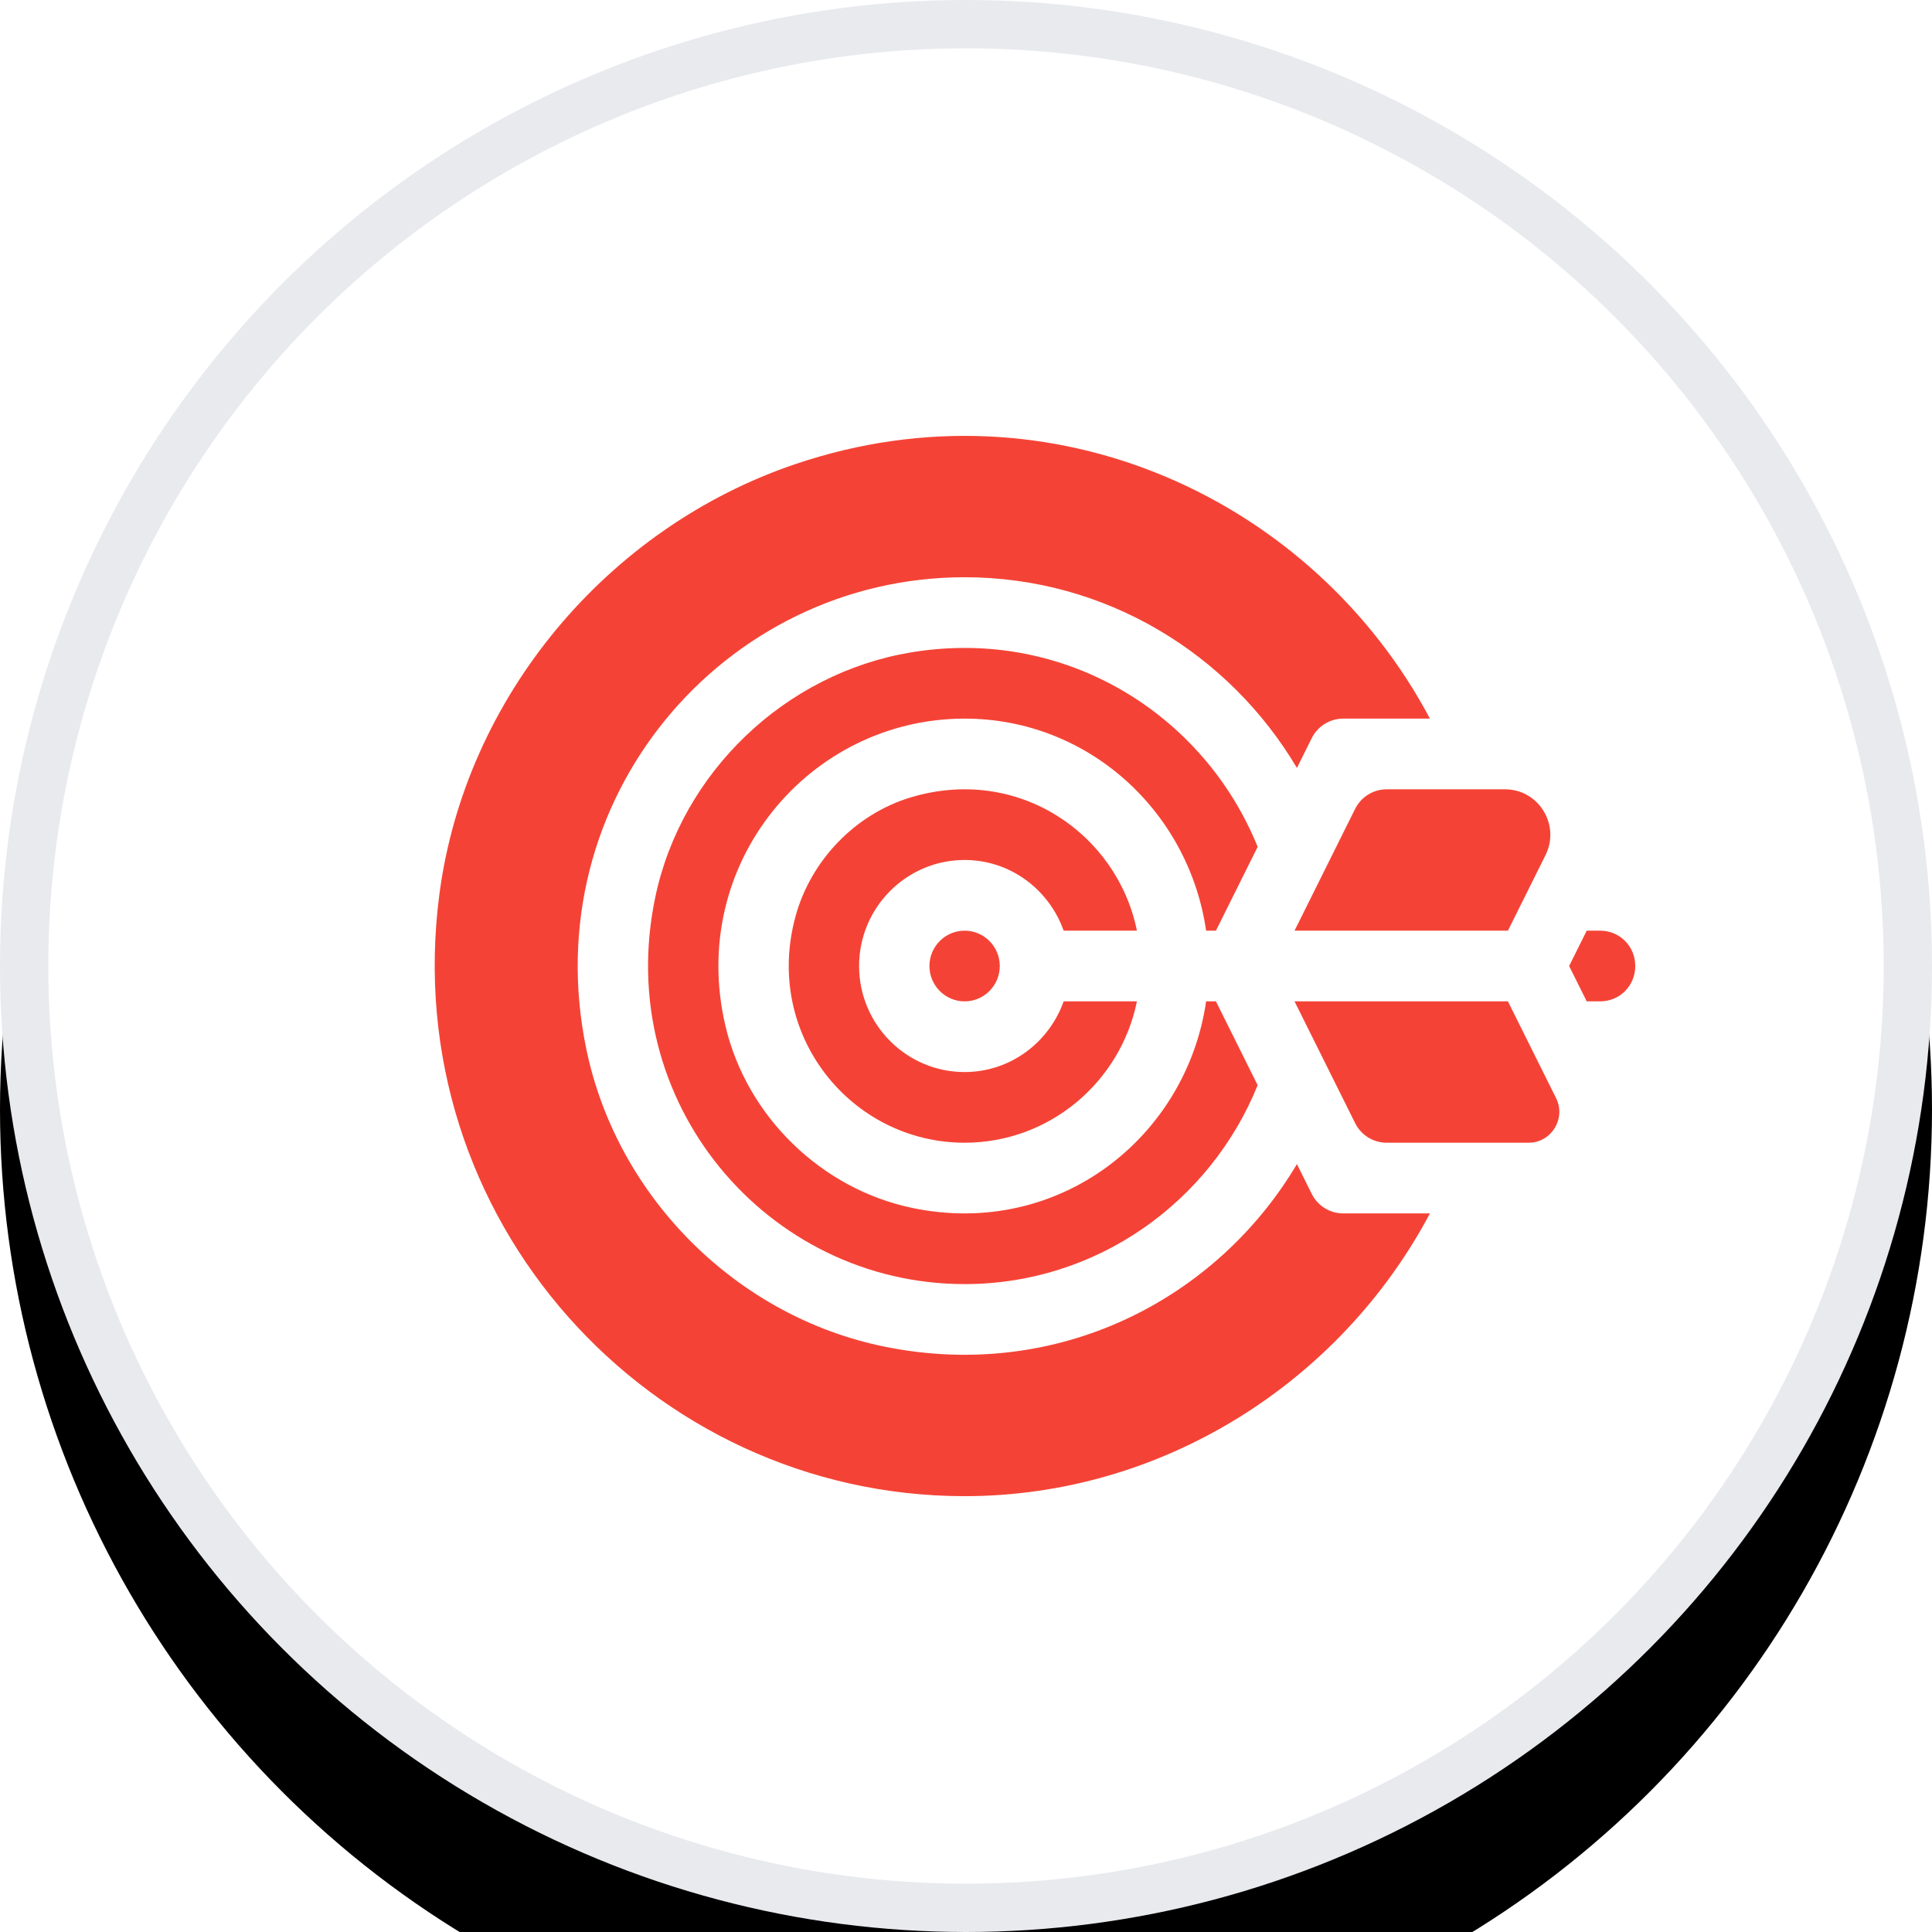
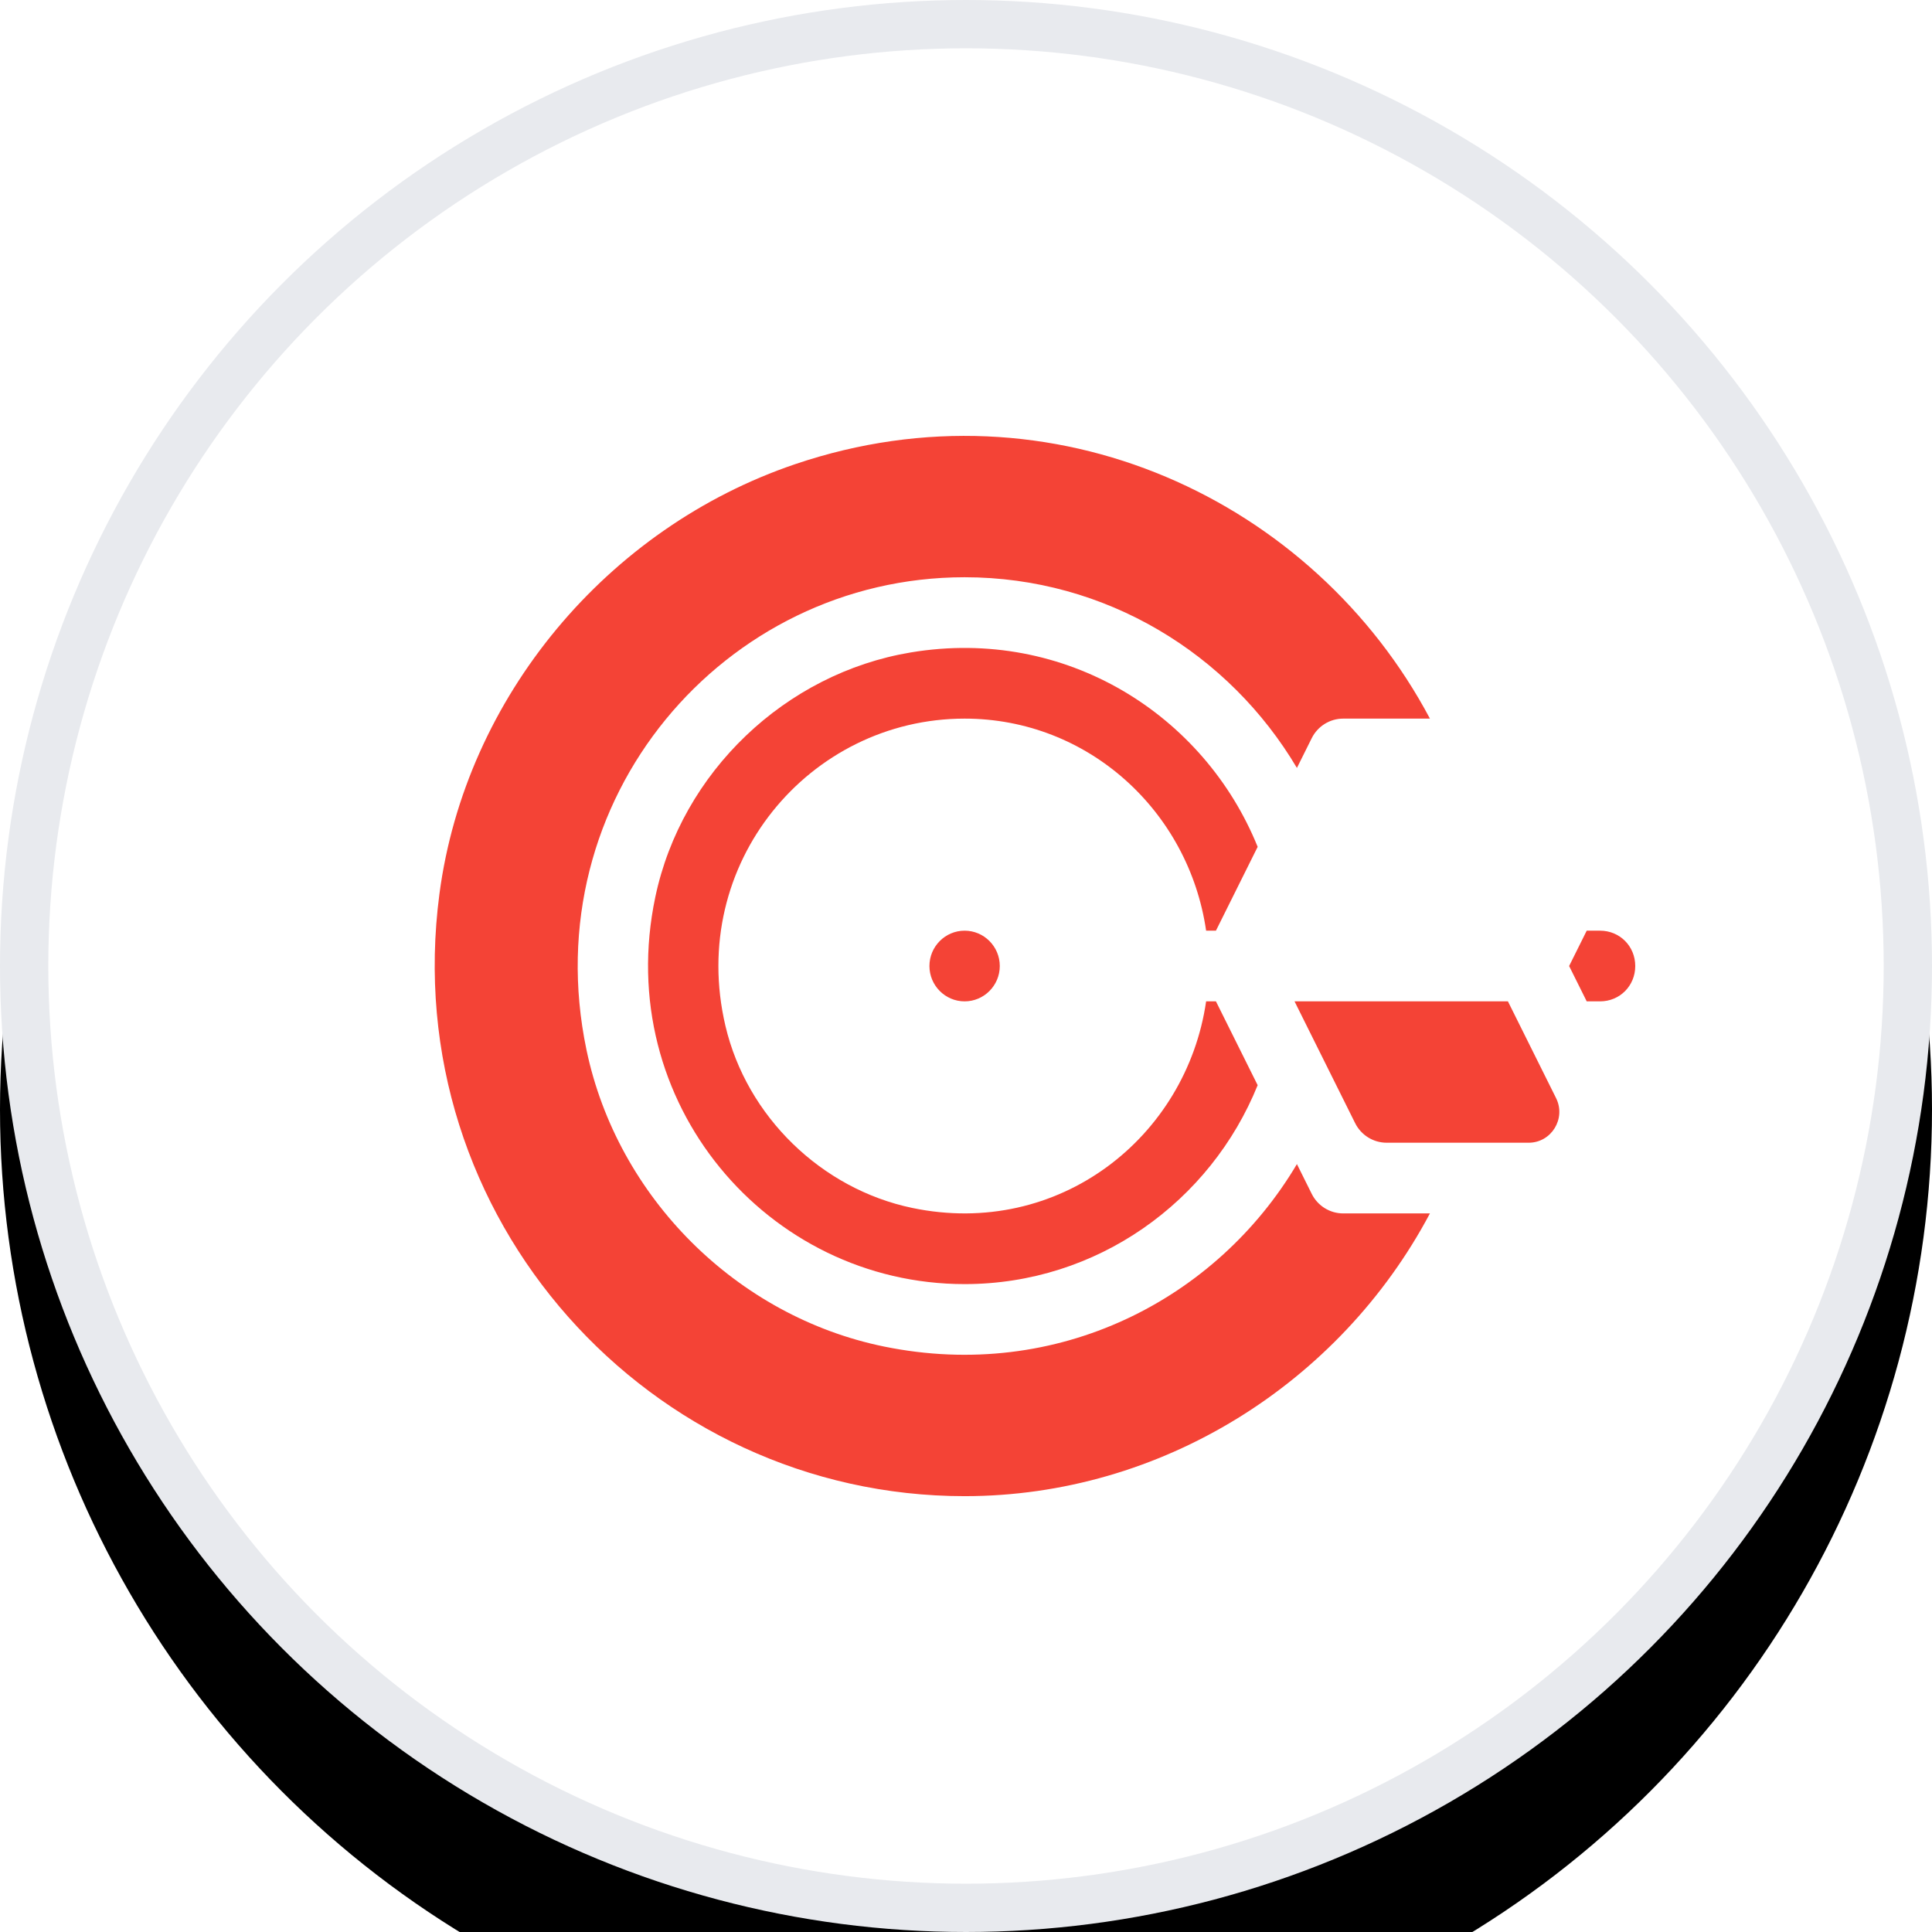
<svg xmlns="http://www.w3.org/2000/svg" xmlns:xlink="http://www.w3.org/1999/xlink" width="512px" height="512px" viewBox="0 0 512 512" version="1.1">
  <title>Goals-white</title>
  <desc>Created with Sketch.</desc>
  <defs>
    <circle id="path-1" cx="256" cy="256" r="256" />
    <filter x="-22.5%" y="-15.0%" width="144.9%" height="144.9%" filterUnits="objectBoundingBox" id="filter-2">
      <feOffset dx="0" dy="38" in="SourceAlpha" result="shadowOffsetOuter1" />
      <feGaussianBlur stdDeviation="32" in="shadowOffsetOuter1" result="shadowBlurOuter1" />
      <feComposite in="shadowBlurOuter1" in2="SourceAlpha" operator="out" result="shadowBlurOuter1" />
      <feColorMatrix values="0 0 0 0 0.118   0 0 0 0 0.122   0 0 0 0 0.137  0 0 0 0.03 0" type="matrix" in="shadowBlurOuter1" />
    </filter>
  </defs>
  <g id="Goals-white" stroke="none" stroke-width="1" fill="none" fill-rule="evenodd">
    <g id="icon-goals-white">
      <g id="Oval">
        <use fill="black" fill-opacity="1" filter="url(#filter-2)" xlink:href="#path-1" />
        <circle stroke="#E8EAEE" stroke-width="12.8" stroke-linejoin="square" fill="#FFFFFF" fill-rule="evenodd" cx="256" cy="256" r="249.6" />
      </g>
      <g id="target" transform="translate(115.2, 115.2)" fill="#F44336" fill-rule="nonzero">
        <path d="M131.111,140.805 C131.111,145.973 135.298,150.171 140.432,150.171 C145.566,150.171 149.753,145.973 149.753,140.805 C149.753,135.637 145.566,131.439 140.432,131.439 C135.298,131.439 131.111,135.637 131.111,140.805 Z" id="Path" />
        <path d="M232.424,201.19 L228.497,193.298 C207.265,229.117 165.167,251.063 119.091,241.649 C80.078,233.676 48.406,202.151 40.221,163.007 C26.322,96.549 76.685,37.776 140.432,37.776 C177.869,37.776 210.6,58.115 228.497,88.31 L232.424,80.42 C234.009,77.244 237.23,75.241 240.762,75.241 L263.747,75.241 C233.067,17.437 163.902,-15.351 95.548,7.8 C45.828,24.639 8.144,69.446 1.253,121.71 C-10.081,207.649 57.082,281.298 140.432,281.298 C192.516,281.298 239.825,251.434 263.747,206.368 L240.762,206.368 C237.23,206.368 234.009,204.363 232.424,201.19 Z" id="Path" />
-         <path d="M166.679,131.439 L186.096,131.439 C180.874,105.7 154.593,87.568 126.171,96.112 C111.474,100.529 99.672,112.798 95.616,127.661 C87.038,159.095 110.471,187.634 140.432,187.634 C162.946,187.634 181.765,171.52 186.096,150.171 L166.679,150.171 C162.817,161.049 152.569,168.902 140.432,168.902 C125.011,168.902 112.467,156.298 112.467,140.805 C112.467,125.31 125.011,112.705 140.432,112.705 C152.569,112.705 162.817,120.559 166.679,131.439 Z" id="Path" />
        <path d="M207.036,131.439 L218.093,109.222 C203.961,74.268 167.274,50.861 126.191,57.698 C92.946,63.229 65.412,89.429 58.456,122.561 C47.032,176.971 88.239,225.1 140.432,225.1 C175.566,225.1 205.619,203.241 218.091,172.385 L207.036,150.171 L204.434,150.171 C199.211,186.19 165.402,213.007 126.565,204.917 C102.512,199.907 82.685,180.678 77.044,156.656 C66.949,113.668 99.313,75.241 140.432,75.241 C173.182,75.241 199.844,99.788 204.434,131.437 L207.036,131.437 L207.036,131.439 Z" id="Path" />
-         <path d="M243.922,99.168 L227.865,131.439 L284.416,131.439 L294.375,111.424 C298.363,103.407 292.562,93.973 283.641,93.973 L252.287,93.973 C248.746,93.973 245.507,95.985 243.922,99.168 Z" id="Path" />
        <path d="M284.416,150.171 L227.865,150.171 L243.925,182.441 C245.507,185.624 248.746,187.634 252.287,187.634 L289.906,187.634 C295.948,187.634 299.866,181.222 297.176,175.815 L284.416,150.171 Z" id="Path" />
        <path d="M308.837,131.439 L305.296,131.439 L300.635,140.805 L305.296,150.171 L308.837,150.171 C314.058,150.171 318.158,146.049 318.158,140.805 C318.158,135.559 314.058,131.439 308.837,131.439 Z" id="Path" />
      </g>
    </g>
  </g>
</svg>